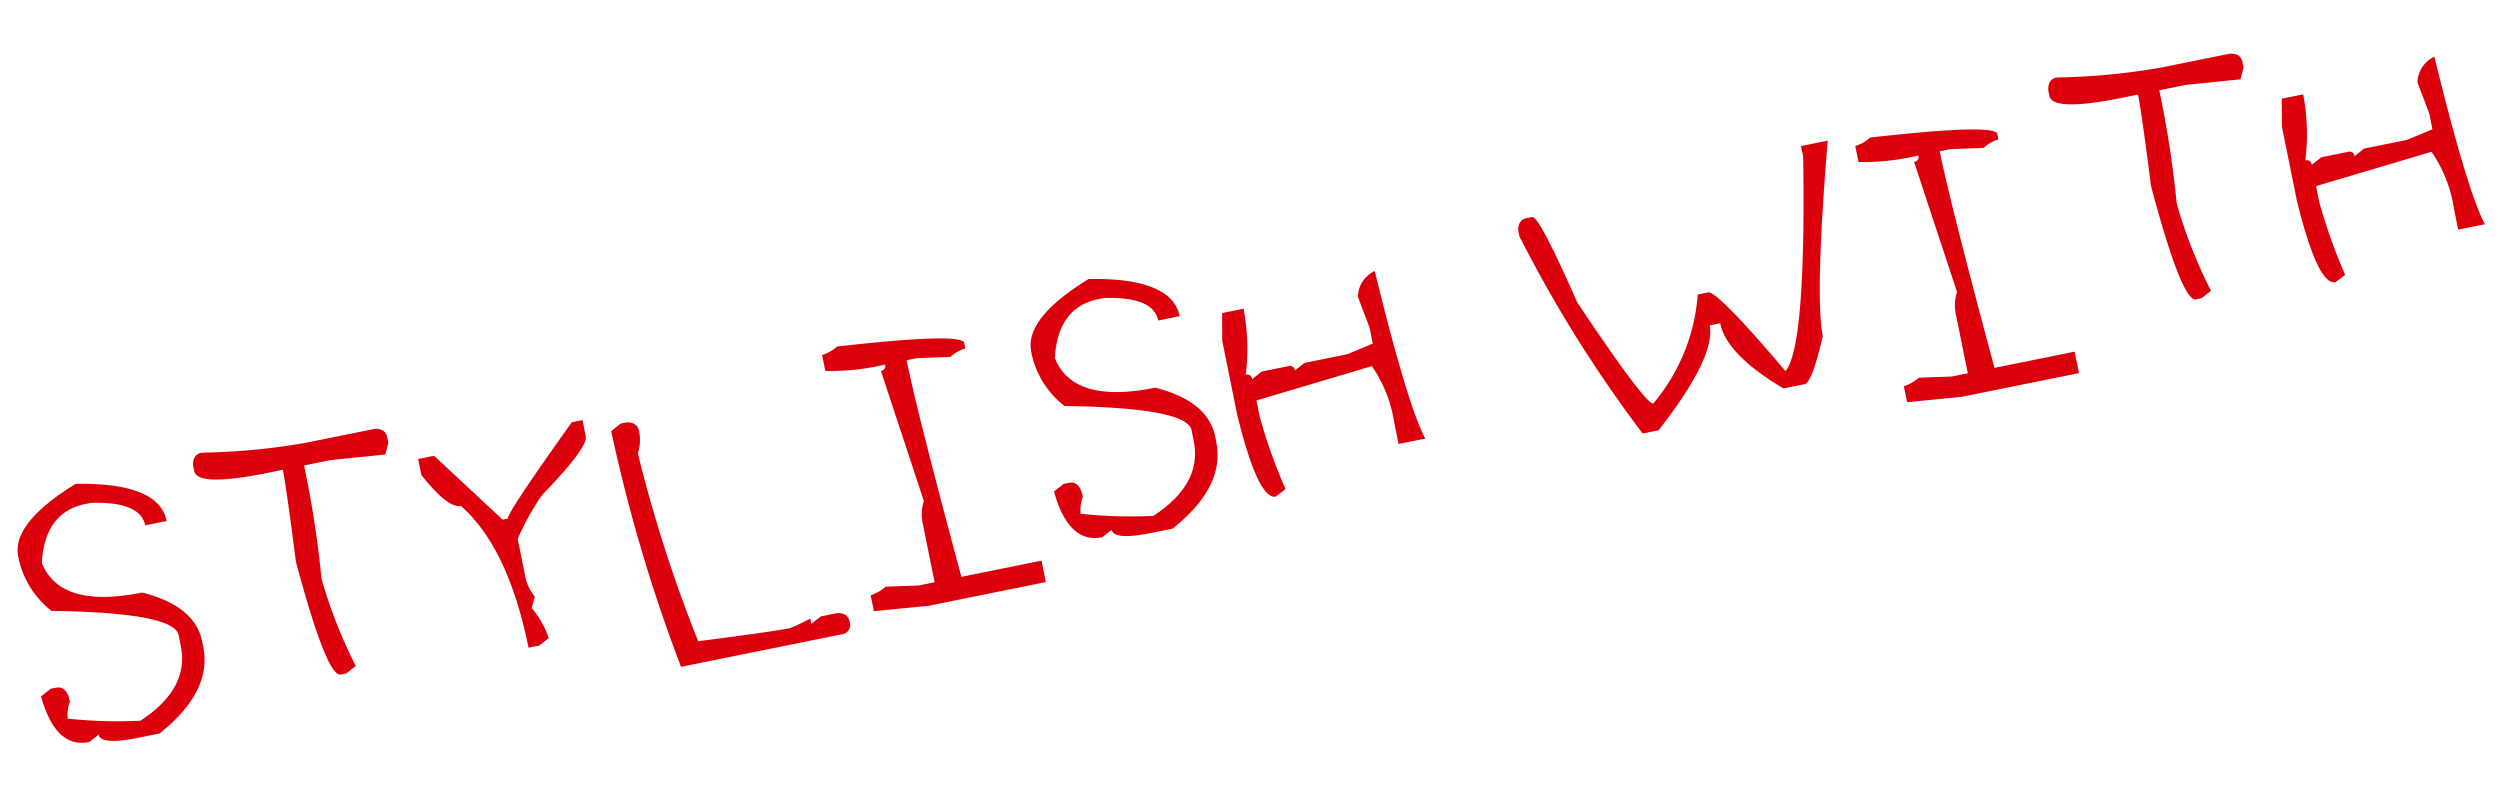
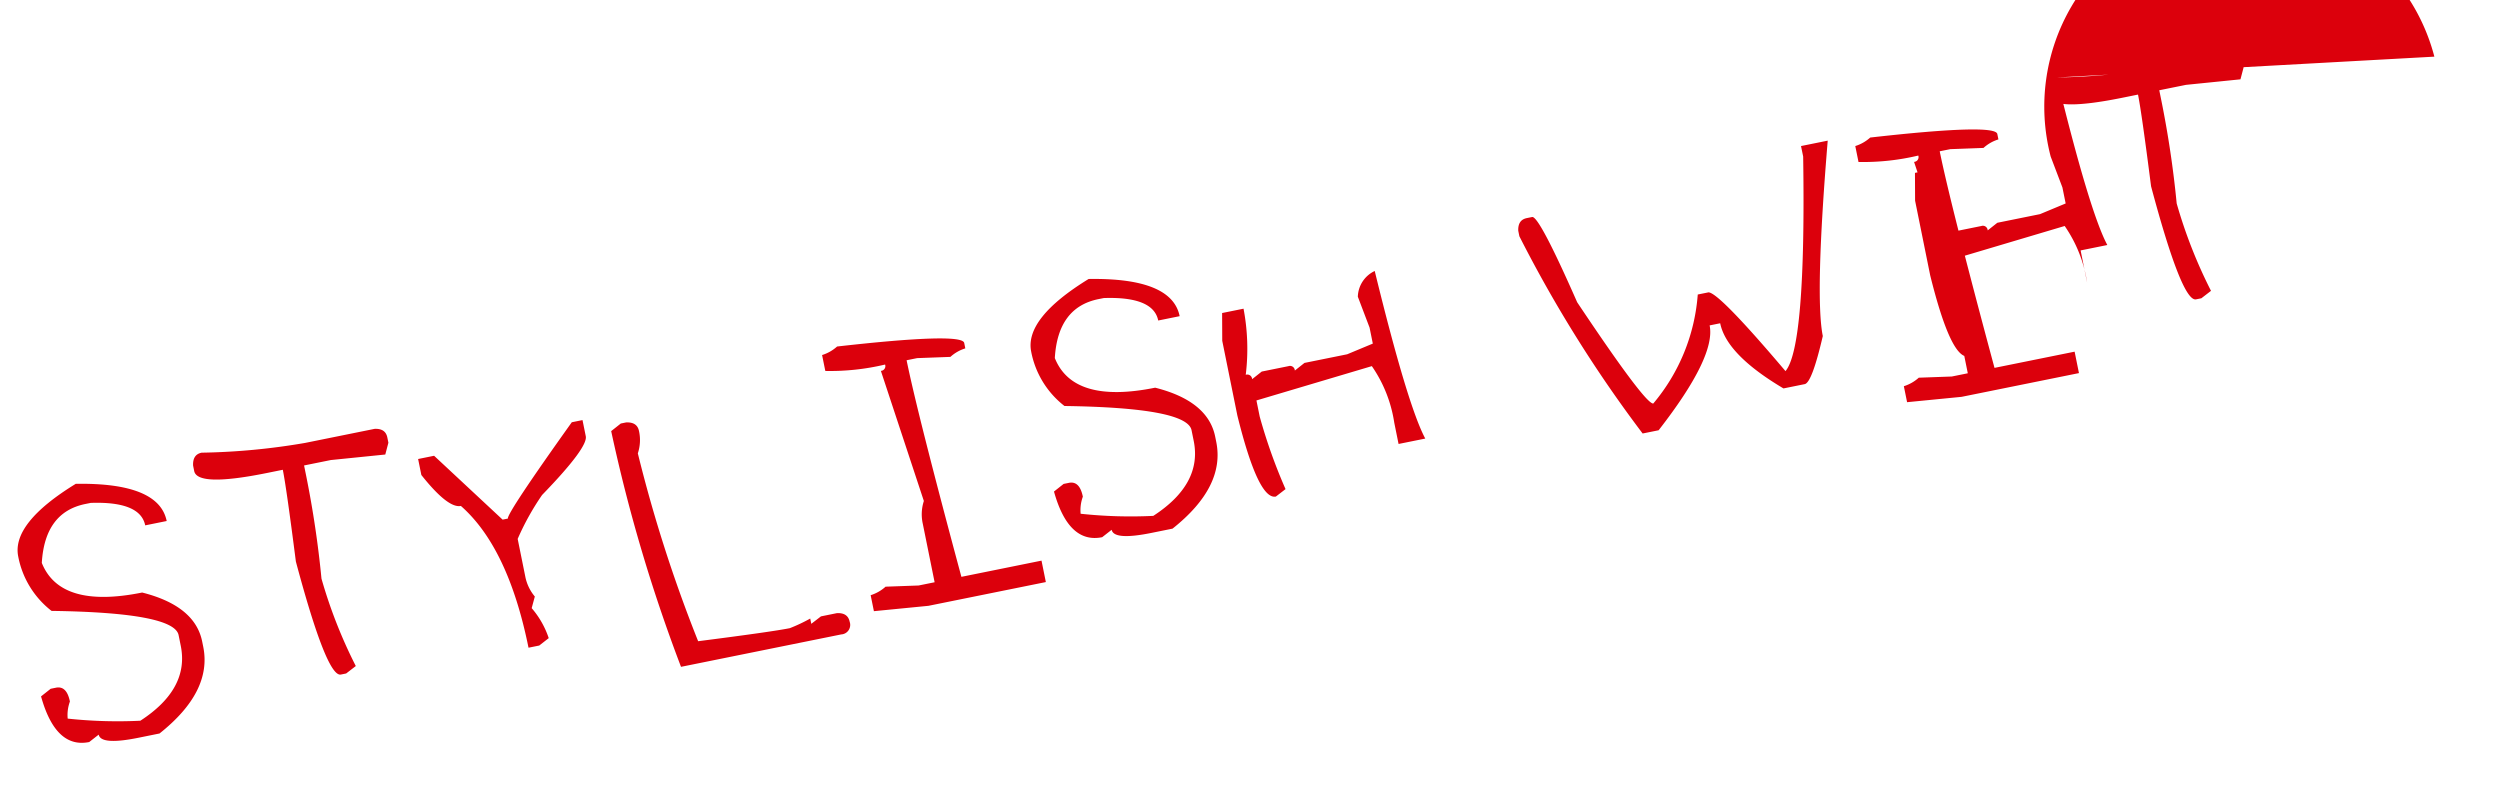
<svg xmlns="http://www.w3.org/2000/svg" width="139.349" height="44.162" viewBox="0 0 139.349 44.162">
-   <path id="パス_13473" data-name="パス 13473" d="M4.866-19.112q4.556.847,4.556,3.037H8.2q0-1.374-2.727-1.829h-.3q-2.314,0-3.037,2.738.5,2.727,5.155,2.727,2.738,1.312,2.738,3.337v.3q0,2.552-3.347,4.256H5.475q-2.128,0-2.128-.61l-.6.3Q.837-4.856.62-7.882l.61-.31h.3q.61,0,.61.909a2.184,2.184,0,0,0-.31.909,26.083,26.083,0,0,0,3.946.919Q8.812-6.653,8.812-9.1v-.61q0-1.281-6.674-2.727A5.026,5.026,0,0,1,.919-15.775Q.919-17.666,4.866-19.112Zm7.221-.31a37.24,37.24,0,0,0,5.765.61H21.8q.6.093.6.61v.3l-.3.61-3.037-.3H17.542v.6a56.626,56.626,0,0,1-.3,5.775,27.145,27.145,0,0,0,.909,5.155l-.61.3h-.3q-.8,0-1.209-6.674.3-4.143.3-5.155h-.909q-3.946,0-3.946-.909v-.31Q11.571-19.422,12.087-19.422Zm20.558,2.428h.61v.919q0,.641-3.037,2.727A14.505,14.505,0,0,0,28.4-11.219V-9.1a2.46,2.46,0,0,0,.3,1.219l-.3.6A4.952,4.952,0,0,1,29-5.455l-.6.3h-.61q0-5.692-2.128-8.492-.733,0-1.818-2.128v-.909h.909l3.037,4.246h.3Q28.09-12.738,32.646-16.994Zm2.665.61h.3q.61.093.61.61a2.339,2.339,0,0,1-.31,1.209,79.355,79.355,0,0,0,1.219,10.93q4.143.3,5.155.3a9.125,9.125,0,0,0,1.219-.3v.3l.61-.3h.909q.6.093.6.61a.53.53,0,0,1-.6.6H35.91A89.725,89.725,0,0,1,34.7-16.075ZM47.977-18.2q6.984.61,6.984,1.209v.31a2.176,2.176,0,0,0-.909.3l-1.829-.3h-.6q0,3,.6,12.438h4.556v1.219H50.1l-3.037-.31v-.909a2.236,2.236,0,0,0,.909-.3l1.818.3H50.7V-7.583a2.4,2.4,0,0,1,.31-1.219L50.1-16.385a.265.265,0,0,0,.3-.3,13.224,13.224,0,0,1-3.337-.31V-17.9A2.236,2.236,0,0,0,47.977-18.2Zm14.494-.909q4.556.847,4.556,3.037H65.808q0-1.374-2.727-1.829h-.3q-2.314,0-3.037,2.738.5,2.727,5.155,2.727,2.738,1.312,2.738,3.337v.3q0,2.552-3.347,4.256H63.08q-2.128,0-2.128-.61l-.6.3q-1.911,0-2.128-3.027l.61-.31h.3q.61,0,.61.909a2.184,2.184,0,0,0-.31.909,26.083,26.083,0,0,0,3.946.919q3.037-1.2,3.037-3.647v-.61q0-1.281-6.674-2.727a5.026,5.026,0,0,1-1.219-3.337Q58.525-17.666,62.471-19.112Zm15.713,2.727q.31,7.717.909,9.711H77.575V-7.882a7.507,7.507,0,0,0-.6-3.337l-6.684.6v.909a29.69,29.69,0,0,0,.61,4.256l-.61.3q-1,0-1.209-4.856v-4.246l.3-1.519H70.6a11.971,11.971,0,0,1-.61,3.636.269.269,0,0,1,.3.31l.61-.31H72.42a.269.269,0,0,1,.3.31l.61-.31h2.428l1.519-.3v-.909l-.3-1.818A1.636,1.636,0,0,1,78.184-16.385Zm24.67-2.118h1.519q-2.428,8.378-2.428,10.62-1.105,2.428-1.519,2.428H99.218Q96.48-7.924,96.48-9.711h-.6q0,1.777-3.946,5.165h-.909A72.948,72.948,0,0,1,86.47-16.684v-.31q.093-.6.61-.6h.3q.393,0,1.519,5.155,2.583,6.3,3.037,6.374a10.645,10.645,0,0,0,3.636-5.465h.61q.568.124,3.337,5.155,1.395-1.116,3.337-11.529Zm3.874.3q6.984.61,6.984,1.209v.31a2.176,2.176,0,0,0-.909.3l-1.829-.3h-.6q0,3,.6,12.438h4.556v1.219h-6.674l-3.037-.31v-.909a2.236,2.236,0,0,0,.909-.3l1.818.3h.909V-7.583a2.4,2.4,0,0,1,.31-1.219l-.909-7.583a.265.265,0,0,0,.3-.3,13.224,13.224,0,0,1-3.337-.31V-17.9A2.236,2.236,0,0,0,106.729-18.2Zm10.858-1.219a37.24,37.24,0,0,0,5.765.61H127.3q.6.093.6.61v.3l-.3.61-3.037-.3h-1.519v.6a56.626,56.626,0,0,1-.3,5.775,27.145,27.145,0,0,0,.909,5.155l-.61.3h-.3q-.8,0-1.209-6.674.3-4.143.3-5.155h-.909q-3.946,0-3.946-.909v-.31Q117.07-19.422,117.586-19.422Zm20.858,3.037q.31,7.717.909,9.711h-1.519V-7.882a7.507,7.507,0,0,0-.6-3.337l-6.684.6v.909a29.689,29.689,0,0,0,.61,4.256l-.61.3q-1,0-1.209-4.856v-4.246l.3-1.519h1.219a11.971,11.971,0,0,1-.61,3.636.269.269,0,0,1,.3.31l.61-.31h1.519a.269.269,0,0,1,.3.31l.61-.31h2.428l1.519-.3v-.909l-.3-1.818A1.636,1.636,0,0,1,138.444-16.385Z" transform="translate(3.243 46.665) rotate(-11.435)" fill="#dc000c" />
+   <path id="パス_13473" data-name="パス 13473" d="M4.866-19.112q4.556.847,4.556,3.037H8.2q0-1.374-2.727-1.829h-.3q-2.314,0-3.037,2.738.5,2.727,5.155,2.727,2.738,1.312,2.738,3.337v.3q0,2.552-3.347,4.256H5.475q-2.128,0-2.128-.61l-.6.3Q.837-4.856.62-7.882l.61-.31h.3q.61,0,.61.909a2.184,2.184,0,0,0-.31.909,26.083,26.083,0,0,0,3.946.919Q8.812-6.653,8.812-9.1v-.61q0-1.281-6.674-2.727A5.026,5.026,0,0,1,.919-15.775Q.919-17.666,4.866-19.112Zm7.221-.31a37.24,37.24,0,0,0,5.765.61H21.8q.6.093.6.61v.3l-.3.61-3.037-.3H17.542v.6a56.626,56.626,0,0,1-.3,5.775,27.145,27.145,0,0,0,.909,5.155l-.61.3h-.3q-.8,0-1.209-6.674.3-4.143.3-5.155h-.909q-3.946,0-3.946-.909v-.31Q11.571-19.422,12.087-19.422Zm20.558,2.428h.61v.919q0,.641-3.037,2.727A14.505,14.505,0,0,0,28.4-11.219V-9.1a2.46,2.46,0,0,0,.3,1.219l-.3.6A4.952,4.952,0,0,1,29-5.455l-.6.3h-.61q0-5.692-2.128-8.492-.733,0-1.818-2.128v-.909h.909l3.037,4.246h.3Q28.09-12.738,32.646-16.994Zm2.665.61h.3q.61.093.61.61a2.339,2.339,0,0,1-.31,1.209,79.355,79.355,0,0,0,1.219,10.93q4.143.3,5.155.3a9.125,9.125,0,0,0,1.219-.3v.3l.61-.3h.909q.6.093.6.61a.53.53,0,0,1-.6.6H35.91A89.725,89.725,0,0,1,34.7-16.075ZM47.977-18.2q6.984.61,6.984,1.209v.31a2.176,2.176,0,0,0-.909.3l-1.829-.3h-.6q0,3,.6,12.438h4.556v1.219H50.1l-3.037-.31v-.909a2.236,2.236,0,0,0,.909-.3l1.818.3H50.7V-7.583a2.4,2.4,0,0,1,.31-1.219L50.1-16.385a.265.265,0,0,0,.3-.3,13.224,13.224,0,0,1-3.337-.31V-17.9A2.236,2.236,0,0,0,47.977-18.2Zm14.494-.909q4.556.847,4.556,3.037H65.808q0-1.374-2.727-1.829h-.3q-2.314,0-3.037,2.738.5,2.727,5.155,2.727,2.738,1.312,2.738,3.337v.3q0,2.552-3.347,4.256H63.08q-2.128,0-2.128-.61l-.6.3q-1.911,0-2.128-3.027l.61-.31h.3q.61,0,.61.909a2.184,2.184,0,0,0-.31.909,26.083,26.083,0,0,0,3.946.919q3.037-1.2,3.037-3.647v-.61q0-1.281-6.674-2.727a5.026,5.026,0,0,1-1.219-3.337Q58.525-17.666,62.471-19.112Zm15.713,2.727q.31,7.717.909,9.711H77.575V-7.882a7.507,7.507,0,0,0-.6-3.337l-6.684.6v.909a29.69,29.69,0,0,0,.61,4.256l-.61.3q-1,0-1.209-4.856v-4.246l.3-1.519H70.6a11.971,11.971,0,0,1-.61,3.636.269.269,0,0,1,.3.31l.61-.31H72.42a.269.269,0,0,1,.3.31l.61-.31h2.428l1.519-.3v-.909l-.3-1.818A1.636,1.636,0,0,1,78.184-16.385Zm24.67-2.118h1.519q-2.428,8.378-2.428,10.62-1.105,2.428-1.519,2.428H99.218Q96.48-7.924,96.48-9.711h-.6q0,1.777-3.946,5.165h-.909A72.948,72.948,0,0,1,86.47-16.684v-.31q.093-.6.61-.6h.3q.393,0,1.519,5.155,2.583,6.3,3.037,6.374a10.645,10.645,0,0,0,3.636-5.465h.61q.568.124,3.337,5.155,1.395-1.116,3.337-11.529Zm3.874.3q6.984.61,6.984,1.209v.31a2.176,2.176,0,0,0-.909.3l-1.829-.3h-.6q0,3,.6,12.438h4.556v1.219h-6.674l-3.037-.31v-.909a2.236,2.236,0,0,0,.909-.3l1.818.3h.909V-7.583a2.4,2.4,0,0,1,.31-1.219l-.909-7.583a.265.265,0,0,0,.3-.3,13.224,13.224,0,0,1-3.337-.31V-17.9A2.236,2.236,0,0,0,106.729-18.2Zm10.858-1.219a37.24,37.24,0,0,0,5.765.61H127.3q.6.093.6.61v.3l-.3.61-3.037-.3h-1.519v.6a56.626,56.626,0,0,1-.3,5.775,27.145,27.145,0,0,0,.909,5.155l-.61.3h-.3q-.8,0-1.209-6.674.3-4.143.3-5.155h-.909q-3.946,0-3.946-.909v-.31Q117.07-19.422,117.586-19.422Zq.31,7.717.909,9.711h-1.519V-7.882a7.507,7.507,0,0,0-.6-3.337l-6.684.6v.909a29.689,29.689,0,0,0,.61,4.256l-.61.3q-1,0-1.209-4.856v-4.246l.3-1.519h1.219a11.971,11.971,0,0,1-.61,3.636.269.269,0,0,1,.3.31l.61-.31h1.519a.269.269,0,0,1,.3.31l.61-.31h2.428l1.519-.3v-.909l-.3-1.818A1.636,1.636,0,0,1,138.444-16.385Z" transform="translate(3.243 46.665) rotate(-11.435)" fill="#dc000c" />
</svg>